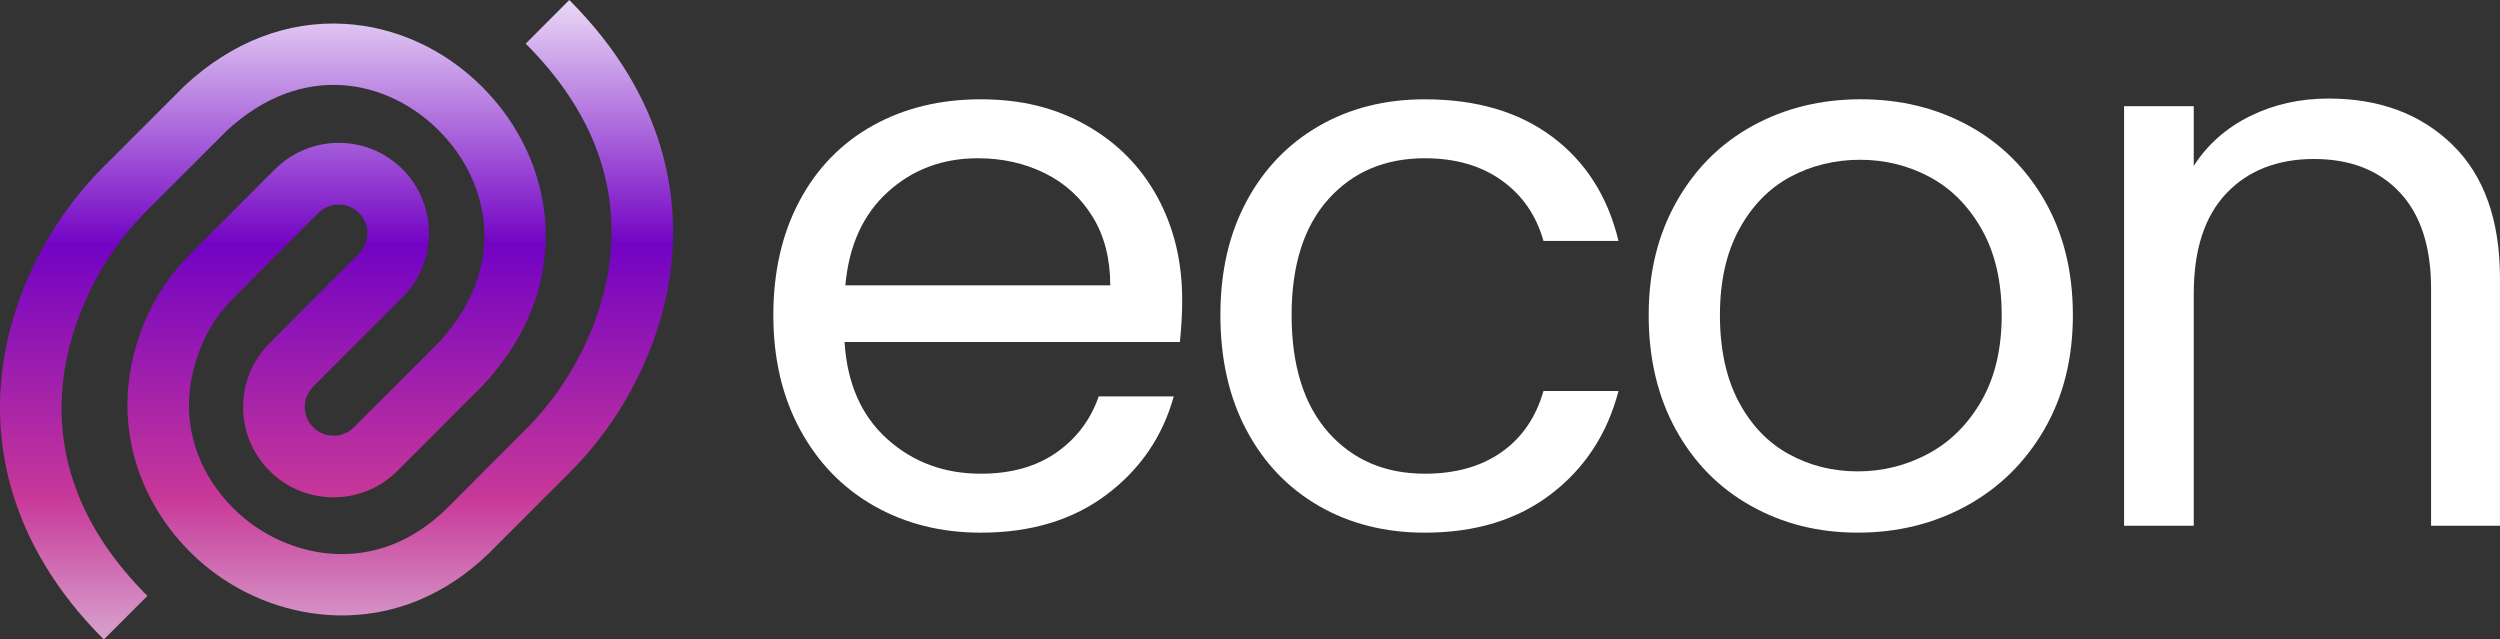
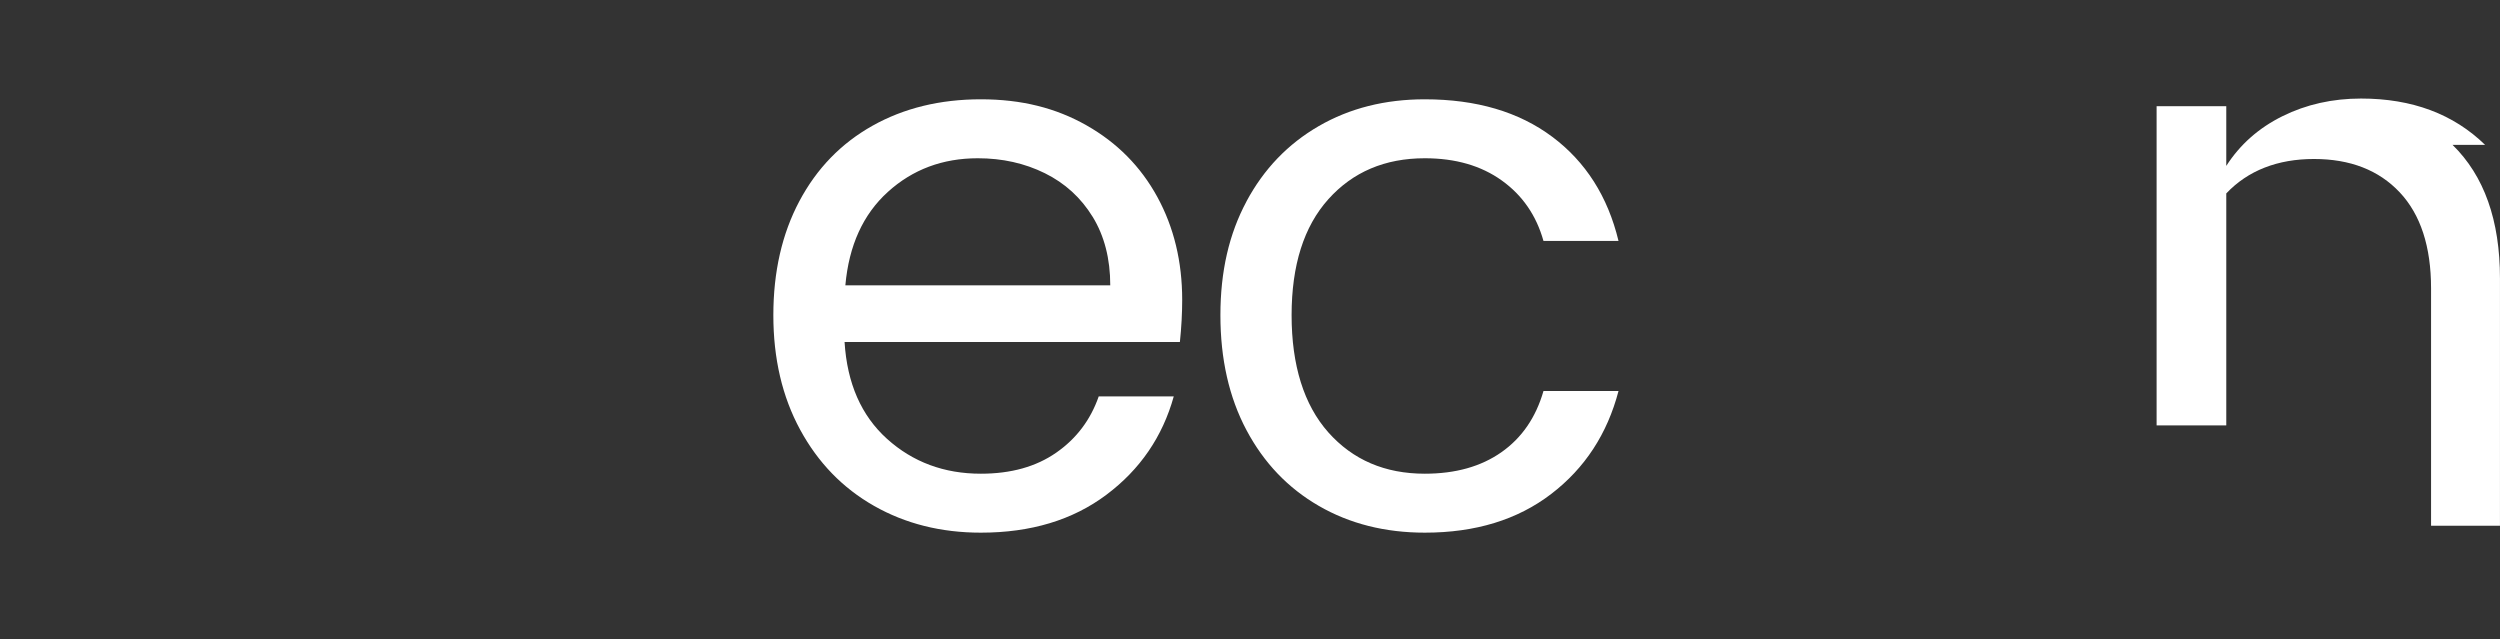
<svg xmlns="http://www.w3.org/2000/svg" id="Layer_1" viewBox="0 0 889.21 227.44">
  <rect x="0" y="0" width="889.21" height="227.44" fill="#333333" stroke="none" />
  <defs>
    <style>.cls-1{fill:url(#linear-gradient);}.cls-2{fill:#fff;}</style>
    <linearGradient id="linear-gradient" x1="119.7" y1="-15.39" x2="119.7" y2="234.34" gradientUnits="userSpaceOnUse">
      <stop offset="0" stop-color="#fff" />
      <stop offset=".41" stop-color="#7303c4" />
      <stop offset=".77" stop-color="#c83898" />
      <stop offset="1" stop-color="#d9b1d5" />
    </linearGradient>
  </defs>
  <path class="cls-2" d="M419.68,121.65h-119.28c.91,14.7,5.95,26.19,15.11,34.45,9.17,8.26,20.29,12.39,33.36,12.39,10.71,0,19.65-2.49,26.82-7.49,7.17-4.99,12.21-11.66,15.11-20.01h26.69c-3.99,14.34-11.98,26.01-23.96,34.99-11.98,8.99-26.87,13.48-44.66,13.48-14.16,0-26.82-3.18-37.99-9.53-11.17-6.35-19.93-15.39-26.28-27.1-6.36-11.71-9.53-25.28-9.53-40.71s3.08-28.96,9.26-40.58c6.17-11.61,14.84-20.56,26.01-26.82,11.16-6.26,24.01-9.4,38.53-9.4s26.69,3.09,37.58,9.26c10.89,6.17,19.29,14.67,25.19,25.46,5.9,10.8,8.85,23.01,8.85,36.63,0,4.72-.27,9.71-.82,14.98ZM388.64,77.12c-4.18-6.81-9.85-11.98-17.02-15.52-7.17-3.54-15.11-5.31-23.83-5.31-12.53,0-23.2,4-32,11.98-8.81,7.99-13.85,19.06-15.11,33.22h94.22c0-9.44-2.09-17.57-6.26-24.38Z" />
  <path class="cls-2" d="M443.33,71.67c6.17-11.53,14.75-20.47,25.73-26.82,10.98-6.35,23.56-9.53,37.72-9.53,18.33,0,33.45,4.45,45.34,13.34,11.89,8.9,19.75,21.24,23.56,37.04h-26.69c-2.55-9.08-7.49-16.25-14.84-21.51-7.35-5.27-16.47-7.9-27.37-7.9-14.16,0-25.6,4.86-34.31,14.57-8.71,9.71-13.07,23.47-13.07,41.26s4.36,31.86,13.07,41.67c8.72,9.8,20.15,14.7,34.31,14.7,10.89,0,19.97-2.54,27.23-7.63,7.26-5.08,12.26-12.34,14.98-21.78h26.69c-4,15.25-11.98,27.46-23.96,36.63-11.98,9.17-26.96,13.75-44.93,13.75-14.16,0-26.74-3.18-37.72-9.53-10.99-6.35-19.56-15.34-25.73-26.96-6.17-11.62-9.26-25.23-9.26-40.85s3.08-28.91,9.26-40.44Z" />
-   <path class="cls-2" d="M622.77,179.92c-11.35-6.35-20.24-15.39-26.69-27.1-6.45-11.71-9.67-25.28-9.67-40.71s3.31-28.73,9.94-40.44c6.63-11.71,15.66-20.7,27.1-26.96,11.44-6.26,24.24-9.4,38.4-9.4s26.96,3.13,38.4,9.4c11.44,6.26,20.47,15.21,27.1,26.82,6.63,11.62,9.94,25.15,9.94,40.58s-3.4,29-10.21,40.71c-6.81,11.71-16.02,20.74-27.64,27.1-11.62,6.36-24.51,9.53-38.67,9.53s-26.64-3.18-37.99-9.53ZM685.82,161.4c7.8-4.17,14.12-10.44,18.93-18.79,4.81-8.35,7.22-18.52,7.22-30.5s-2.36-22.15-7.08-30.5c-4.72-8.35-10.89-14.57-18.52-18.65-7.63-4.09-15.89-6.13-24.78-6.13s-17.39,2.04-24.92,6.13c-7.54,4.09-13.57,10.31-18.11,18.65-4.54,8.35-6.81,18.52-6.81,30.5s2.22,22.42,6.67,30.77c4.45,8.35,10.39,14.57,17.84,18.65,7.44,4.09,15.61,6.13,24.51,6.13s17.25-2.09,25.05-6.26Z" />
-   <path class="cls-2" d="M872.32,51.52c11.25,10.99,16.88,26.82,16.88,47.52v87.96h-24.51v-84.42c0-14.88-3.73-26.28-11.16-34.18-7.45-7.9-17.61-11.85-30.5-11.85s-23.47,4.09-31.18,12.25c-7.72,8.17-11.57,20.06-11.57,35.68v82.51h-24.78V37.77h24.78v21.24c4.9-7.63,11.57-13.52,20.02-17.7,8.44-4.17,17.74-6.26,27.91-6.26,18.15,0,32.86,5.49,44.12,16.47Z" />
-   <path class="cls-1" d="M36.92,227.44C1.94,192.46-2.07,156.52.72,132.53c3.11-26.68,16.21-53.3,35.95-73.04l29.1-29.09c16.77-15.5,36.41-23.08,56.8-21.91,18.14,1.03,35.53,9,48.97,22.44,13.44,13.44,21.42,30.83,22.46,48.98,1.17,20.39-6.41,40.04-21.91,56.82l-.3.32-30.46,30.45c-12.52,12.52-32.9,12.52-45.42,0-6.07-6.05-9.42-14.12-9.43-22.71s3.34-16.66,9.41-22.73l31.81-31.85c3.92-3.92,3.98-10.34.14-14.32-1.92-1.99-4.5-3.1-7.26-3.13-2.78-.03-5.37,1.04-7.32,2.99l-30.17,30.19c-4.31,4.31-7.78,9.19-10.32,14.51-13.89,29.96.65,54.46,17.33,66.34,16.63,11.85,44.54,17.48,68.49-5.62h0c.06-.06.12-.12.18-.18l28.46-28.48c16.08-16.08,27.18-38.54,29.69-60.09,3.25-27.91-6.82-53.78-29.94-76.89L202.48,0c34.98,34.98,39,70.92,36.2,94.91-3.11,26.68-16.21,53.3-35.95,73.04l-28.93,28.94c-31.46,30.35-71.09,25.74-96.41,7.7-25.38-18.08-42.79-53.99-24.46-93.45l.05-.1c3.62-7.6,8.54-14.54,14.63-20.62l30.17-30.19c6.15-6.15,14.34-9.48,23.02-9.41,8.69.08,16.8,3.57,22.83,9.84,12.06,12.52,11.87,32.7-.42,45l-31.81,31.85c-1.94,1.94-3,4.5-3,7.24,0,2.73,1.07,5.3,3,7.23,3.99,3.99,10.48,3.99,14.46.01l30.12-30.11c.05-.05.1-.1.16-.15,24.9-27.08,17.92-57.33-.06-75.32-17.98-17.98-48.2-24.95-75.27-.07l-28.63,28.63c-16.08,16.08-27.18,38.54-29.69,60.09-3.25,27.91,6.82,53.78,29.94,76.89l-15.49,15.49Z" />
+   <path class="cls-2" d="M872.32,51.52c11.25,10.99,16.88,26.82,16.88,47.52v87.96h-24.51v-84.42c0-14.88-3.73-26.28-11.16-34.18-7.45-7.9-17.61-11.85-30.5-11.85s-23.47,4.09-31.18,12.25v82.51h-24.78V37.77h24.78v21.24c4.9-7.63,11.57-13.52,20.02-17.7,8.44-4.17,17.74-6.26,27.91-6.26,18.15,0,32.86,5.49,44.12,16.47Z" />
</svg>